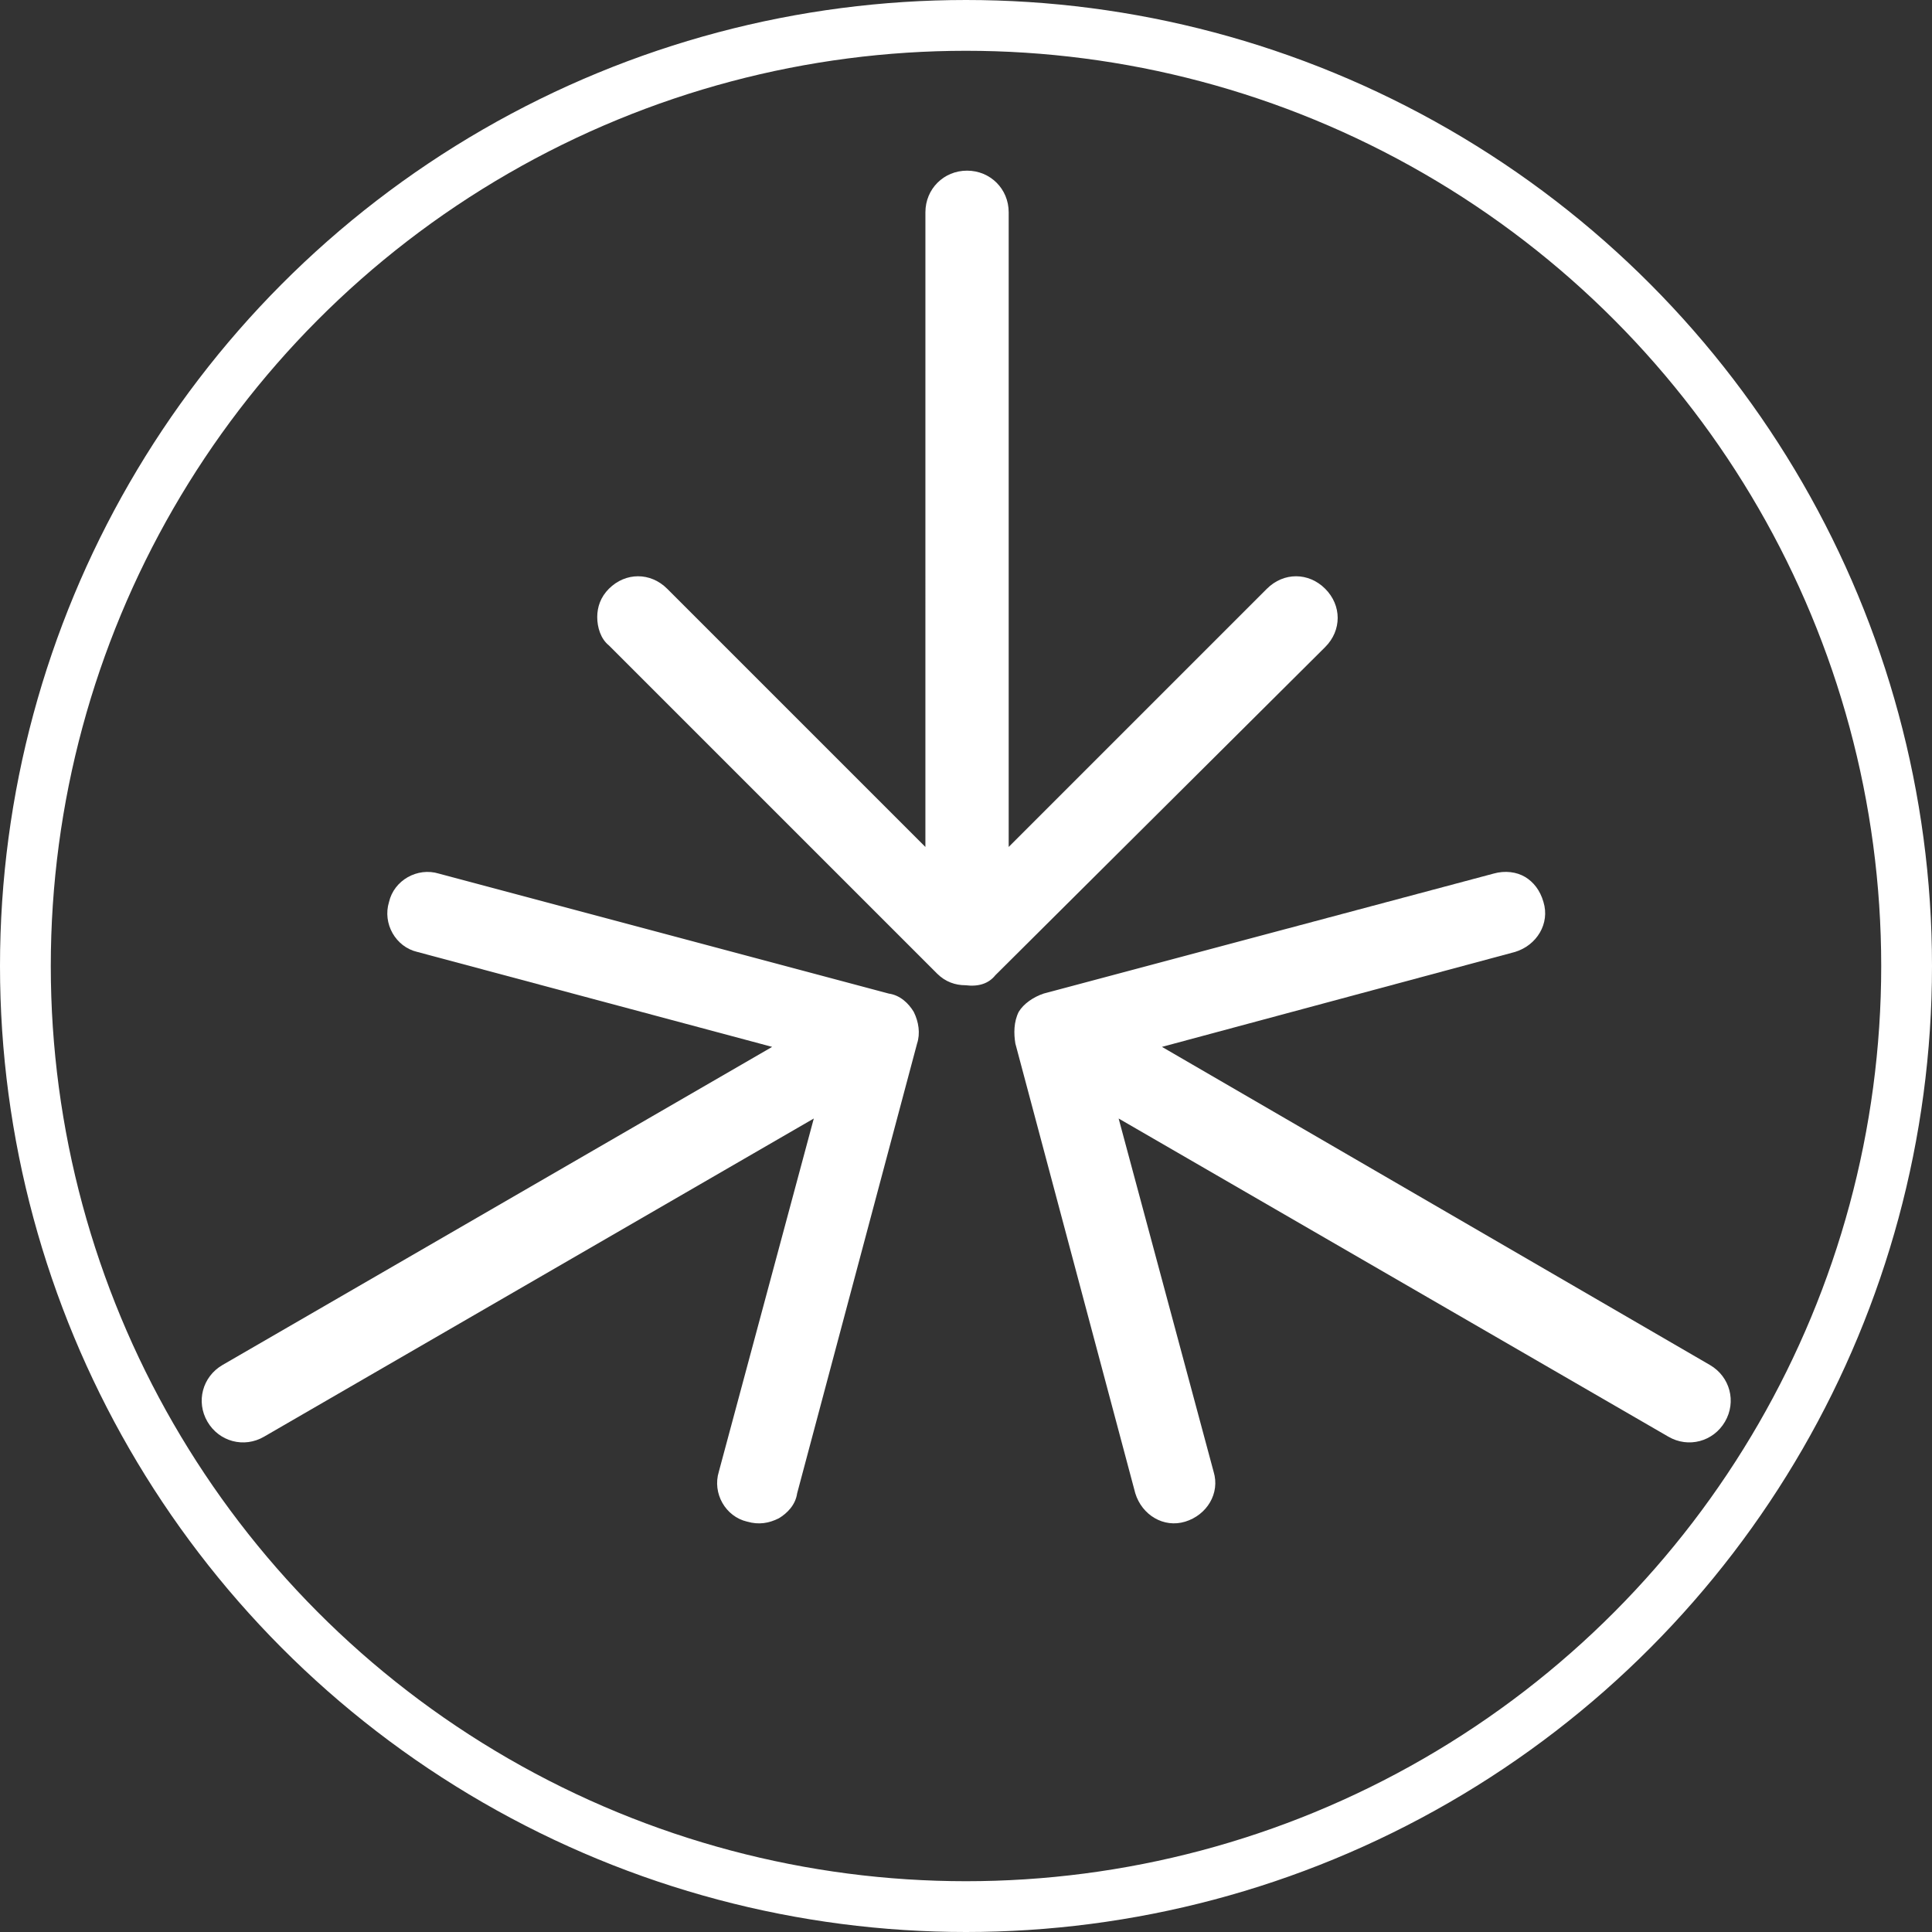
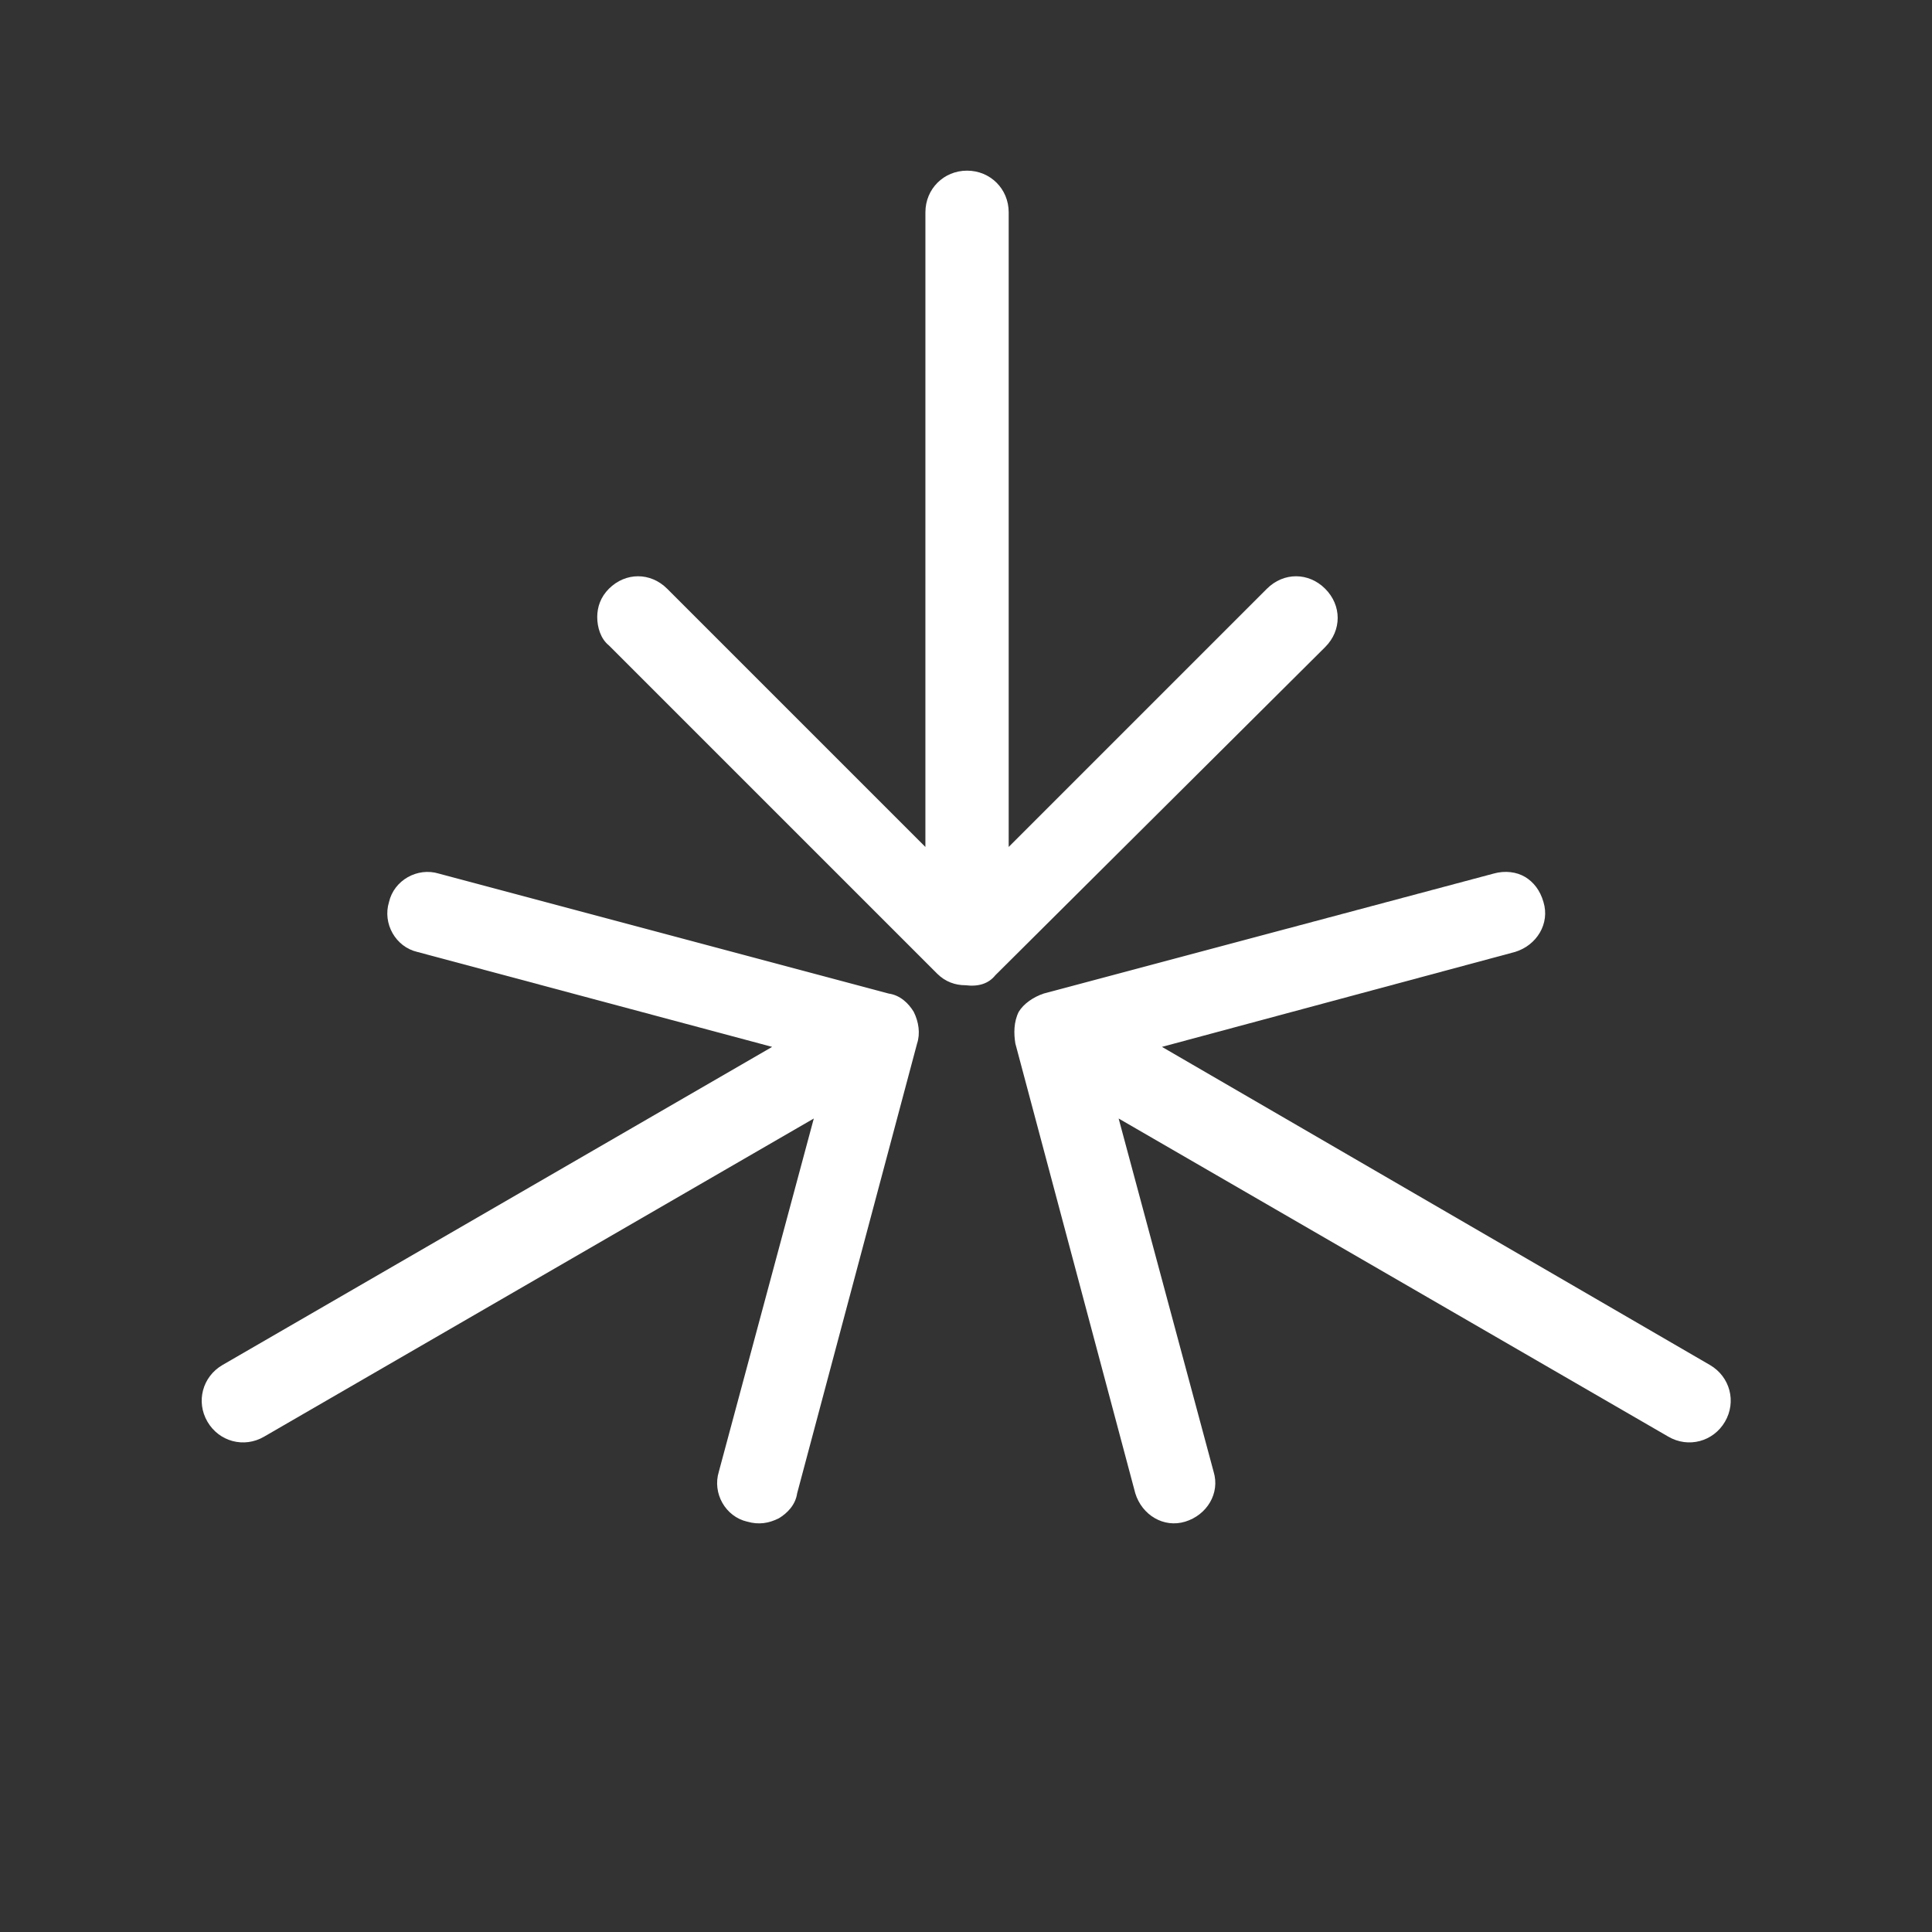
<svg xmlns="http://www.w3.org/2000/svg" fill="none" viewBox="0 0 913 913" height="913" width="913">
  <rect x="0" y="0" width="913" height="913" fill="#333333" stroke="none" />
  <path fill="white" d="M470.375 460.86L626.241 305.781C634.114 297.908 634.114 286.103 626.241 278.23C618.367 270.356 606.562 270.356 598.689 278.23L476.673 400.245V100.324C476.673 89.301 468.012 80.645 456.995 80.645C445.972 80.645 437.317 89.306 437.317 100.324L437.311 400.245L315.295 278.23C307.422 270.356 295.617 270.356 287.744 278.23C283.807 282.167 282.232 286.891 282.232 291.615C282.232 296.339 283.807 301.851 287.744 305L442.822 460.078C446.759 464.015 451.483 465.589 456.207 465.589C462.5 466.371 467.224 464.796 470.373 460.859L470.375 460.86Z" />
  <path fill="white" d="M420 469.532L207.453 412.855C197.217 409.706 186.2 416.004 183.839 426.24C180.69 436.476 186.988 447.493 197.224 449.854L364.896 494.721L105.115 645.076C95.666 650.587 92.517 662.392 98.028 671.84C103.54 681.288 115.344 684.438 124.792 678.926L384.574 528.572L339.7 695.462C336.551 705.698 342.85 716.715 353.085 719.076C358.597 720.651 363.321 719.864 368.045 717.502C371.982 715.14 375.919 711.203 376.706 705.691L433.382 493.144C434.957 488.42 434.17 482.909 431.808 478.185C429.44 474.254 425.509 470.317 419.997 469.53L420 469.532Z" />
  <path fill="white" d="M479.828 493.141L536.505 705.688C539.654 715.923 549.89 722.216 560.119 719.073C570.354 715.923 576.647 705.688 573.504 695.459L528.63 528.568L788.412 678.923C797.86 684.434 809.665 681.285 815.176 671.836C820.687 662.388 817.538 650.583 808.089 645.072L549.105 494.718L715.996 449.844C726.231 446.695 732.524 436.459 729.381 426.23C727.806 420.719 724.656 416.782 720.72 414.42C716.783 412.058 711.271 411.27 705.76 412.845L493.213 469.522C488.489 471.096 483.765 474.246 481.403 478.183C479.041 482.913 479.041 488.418 479.828 493.142V493.141Z" />
-   <circle stroke-width="24" stroke="white" r="444.5" cy="456.5" cx="456.5" />
</svg>